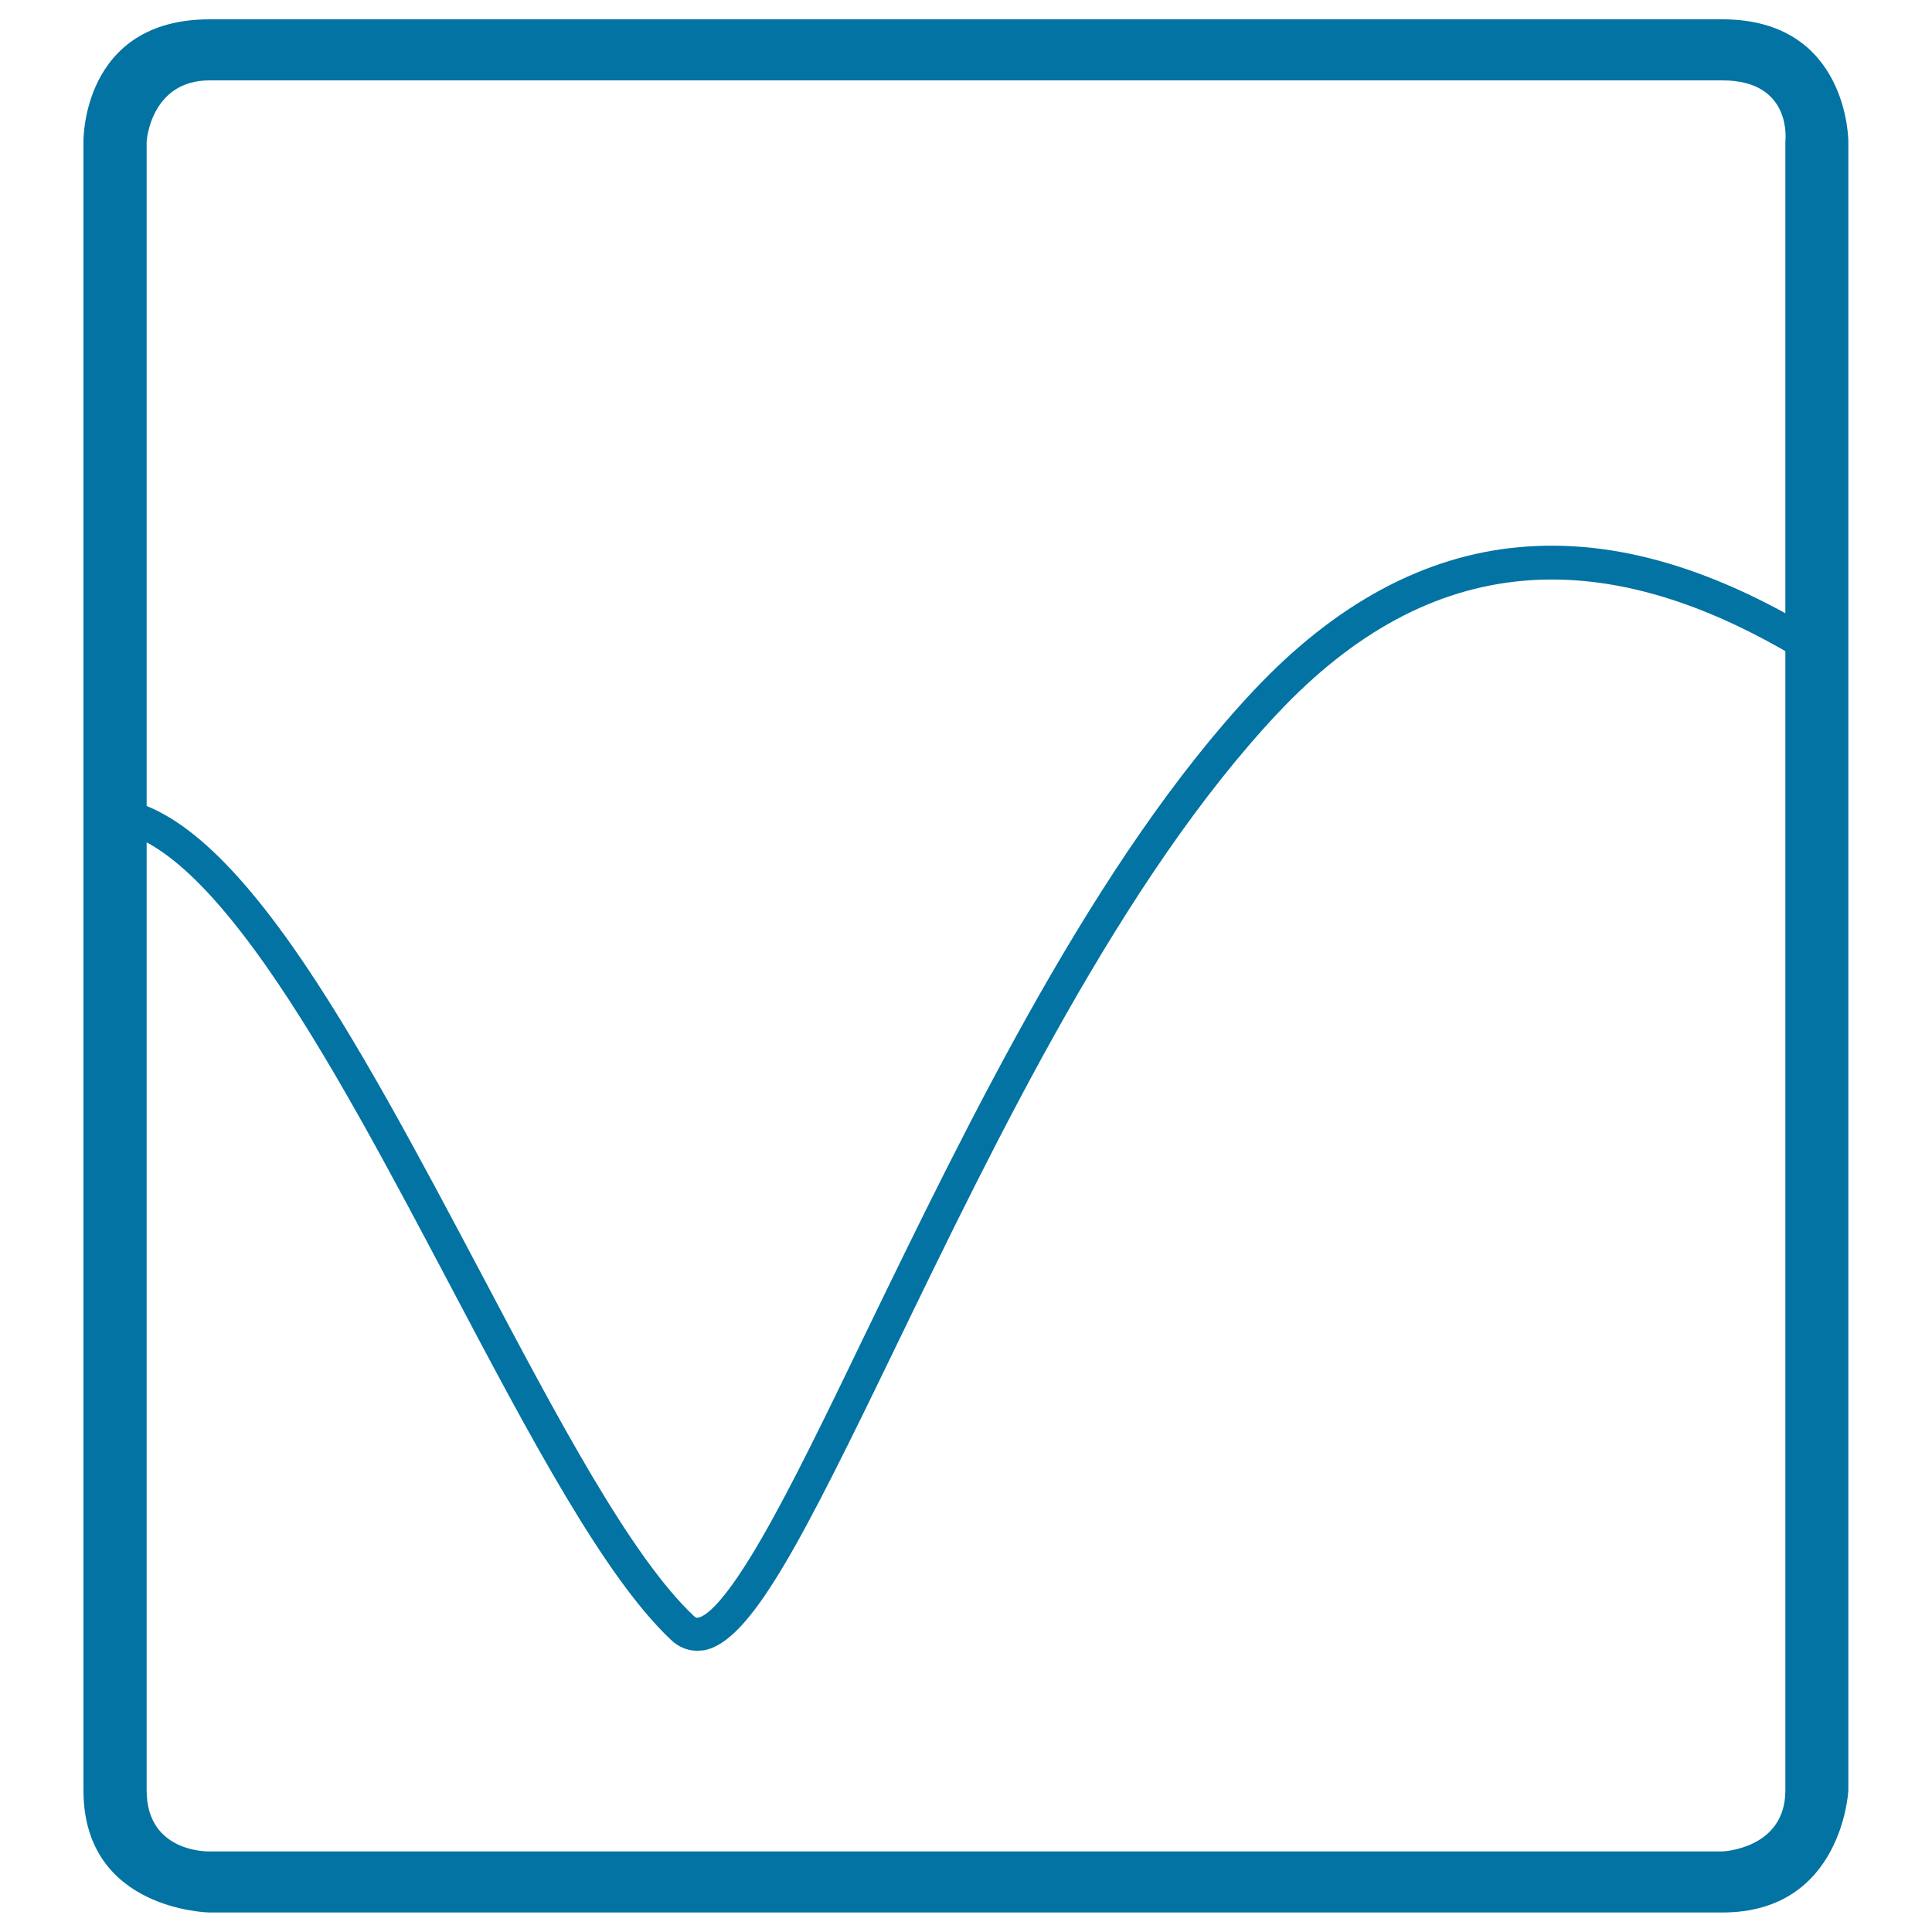
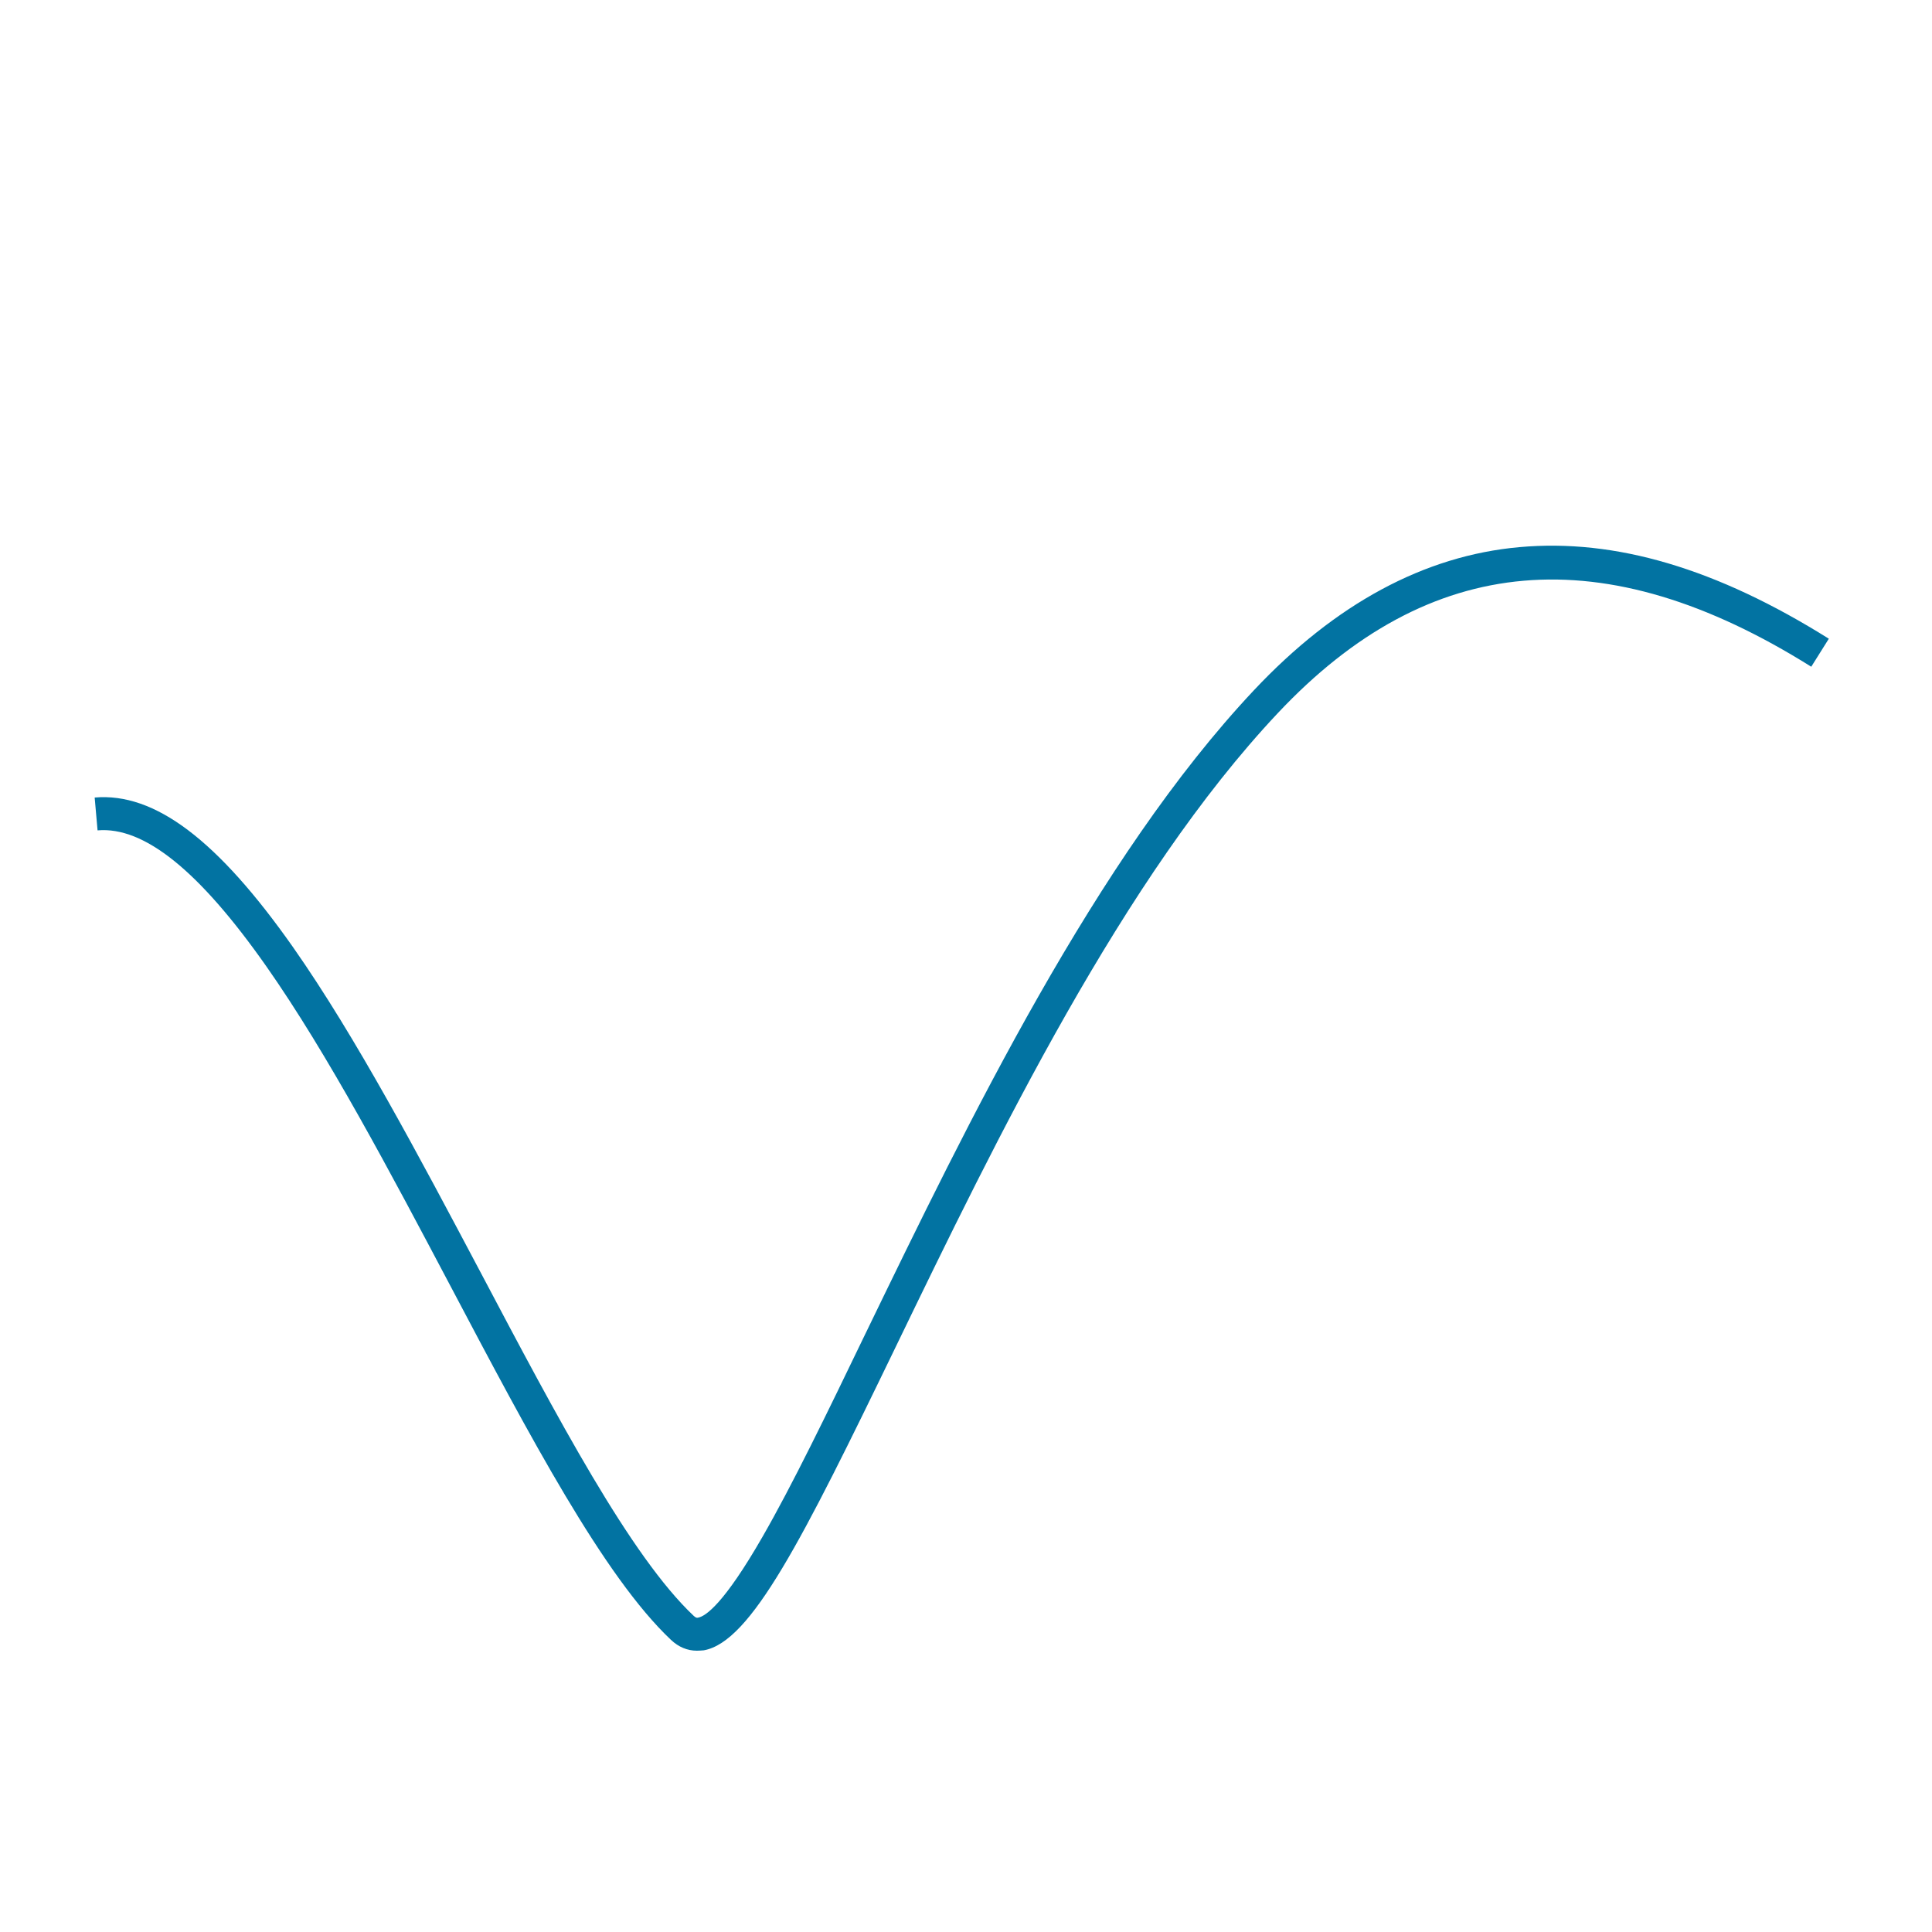
<svg xmlns="http://www.w3.org/2000/svg" viewBox="0 0 1000 1000" style="fill:#0273a2">
  <title>Load Curve SVG icon</title>
-   <path d="M891.5,10c-264.5,0-518.1,0-783,0c-66.3,0-65.3,63.2-65.3,63.2v853.5c0,62.3,65.3,63.2,65.3,63.2h783c62.2,0,65.2-63.2,65.2-63.2V73.2C956.7,73.2,956.8,10,891.5,10L891.5,10z M924.1,73.2v853.5c0,30.4-32.6,31.6-32.6,31.6h-783c0,0-32.6,1.1-32.6-31.6V73.2c0,0,2-31.6,32.6-31.6c276.3,0,506.3,0,783,0C928.1,41.6,924.1,73.2,924.1,73.2z" />
  <path d="M360.7,854.4c-4.9,0-9.5-1.9-13.4-5.6c-34.7-32.7-73.2-105.6-113.9-182.7c-31.3-59.2-63.6-120.4-95.6-166c-34.7-49.4-63.2-72.4-87.3-70.3l-1.5-17c31.1-2.7,63.7,22,102.7,77.5c32.6,46.5,65.2,108.2,96.8,167.8c40.1,75.9,77.9,147.5,110.6,178.3c1.2,1.1,1.7,1,2.2,0.9c3.9-0.7,13.4-7.1,33.4-41.9c15.4-26.8,33.1-63.3,53.5-105.6c53-109.3,118.9-245.4,200.8-332.5c42.1-44.8,88.3-69.7,137.4-74.1c49.7-4.5,102.1,11,160.2,47.4l-9.1,14.5c-107.3-67.3-197.7-59.4-276.1,24c-80.2,85.2-145.5,220-197.9,328.3c-48.4,100-74.8,152.4-99.2,156.8C363,854.3,361.9,854.4,360.7,854.4z" />
</svg>